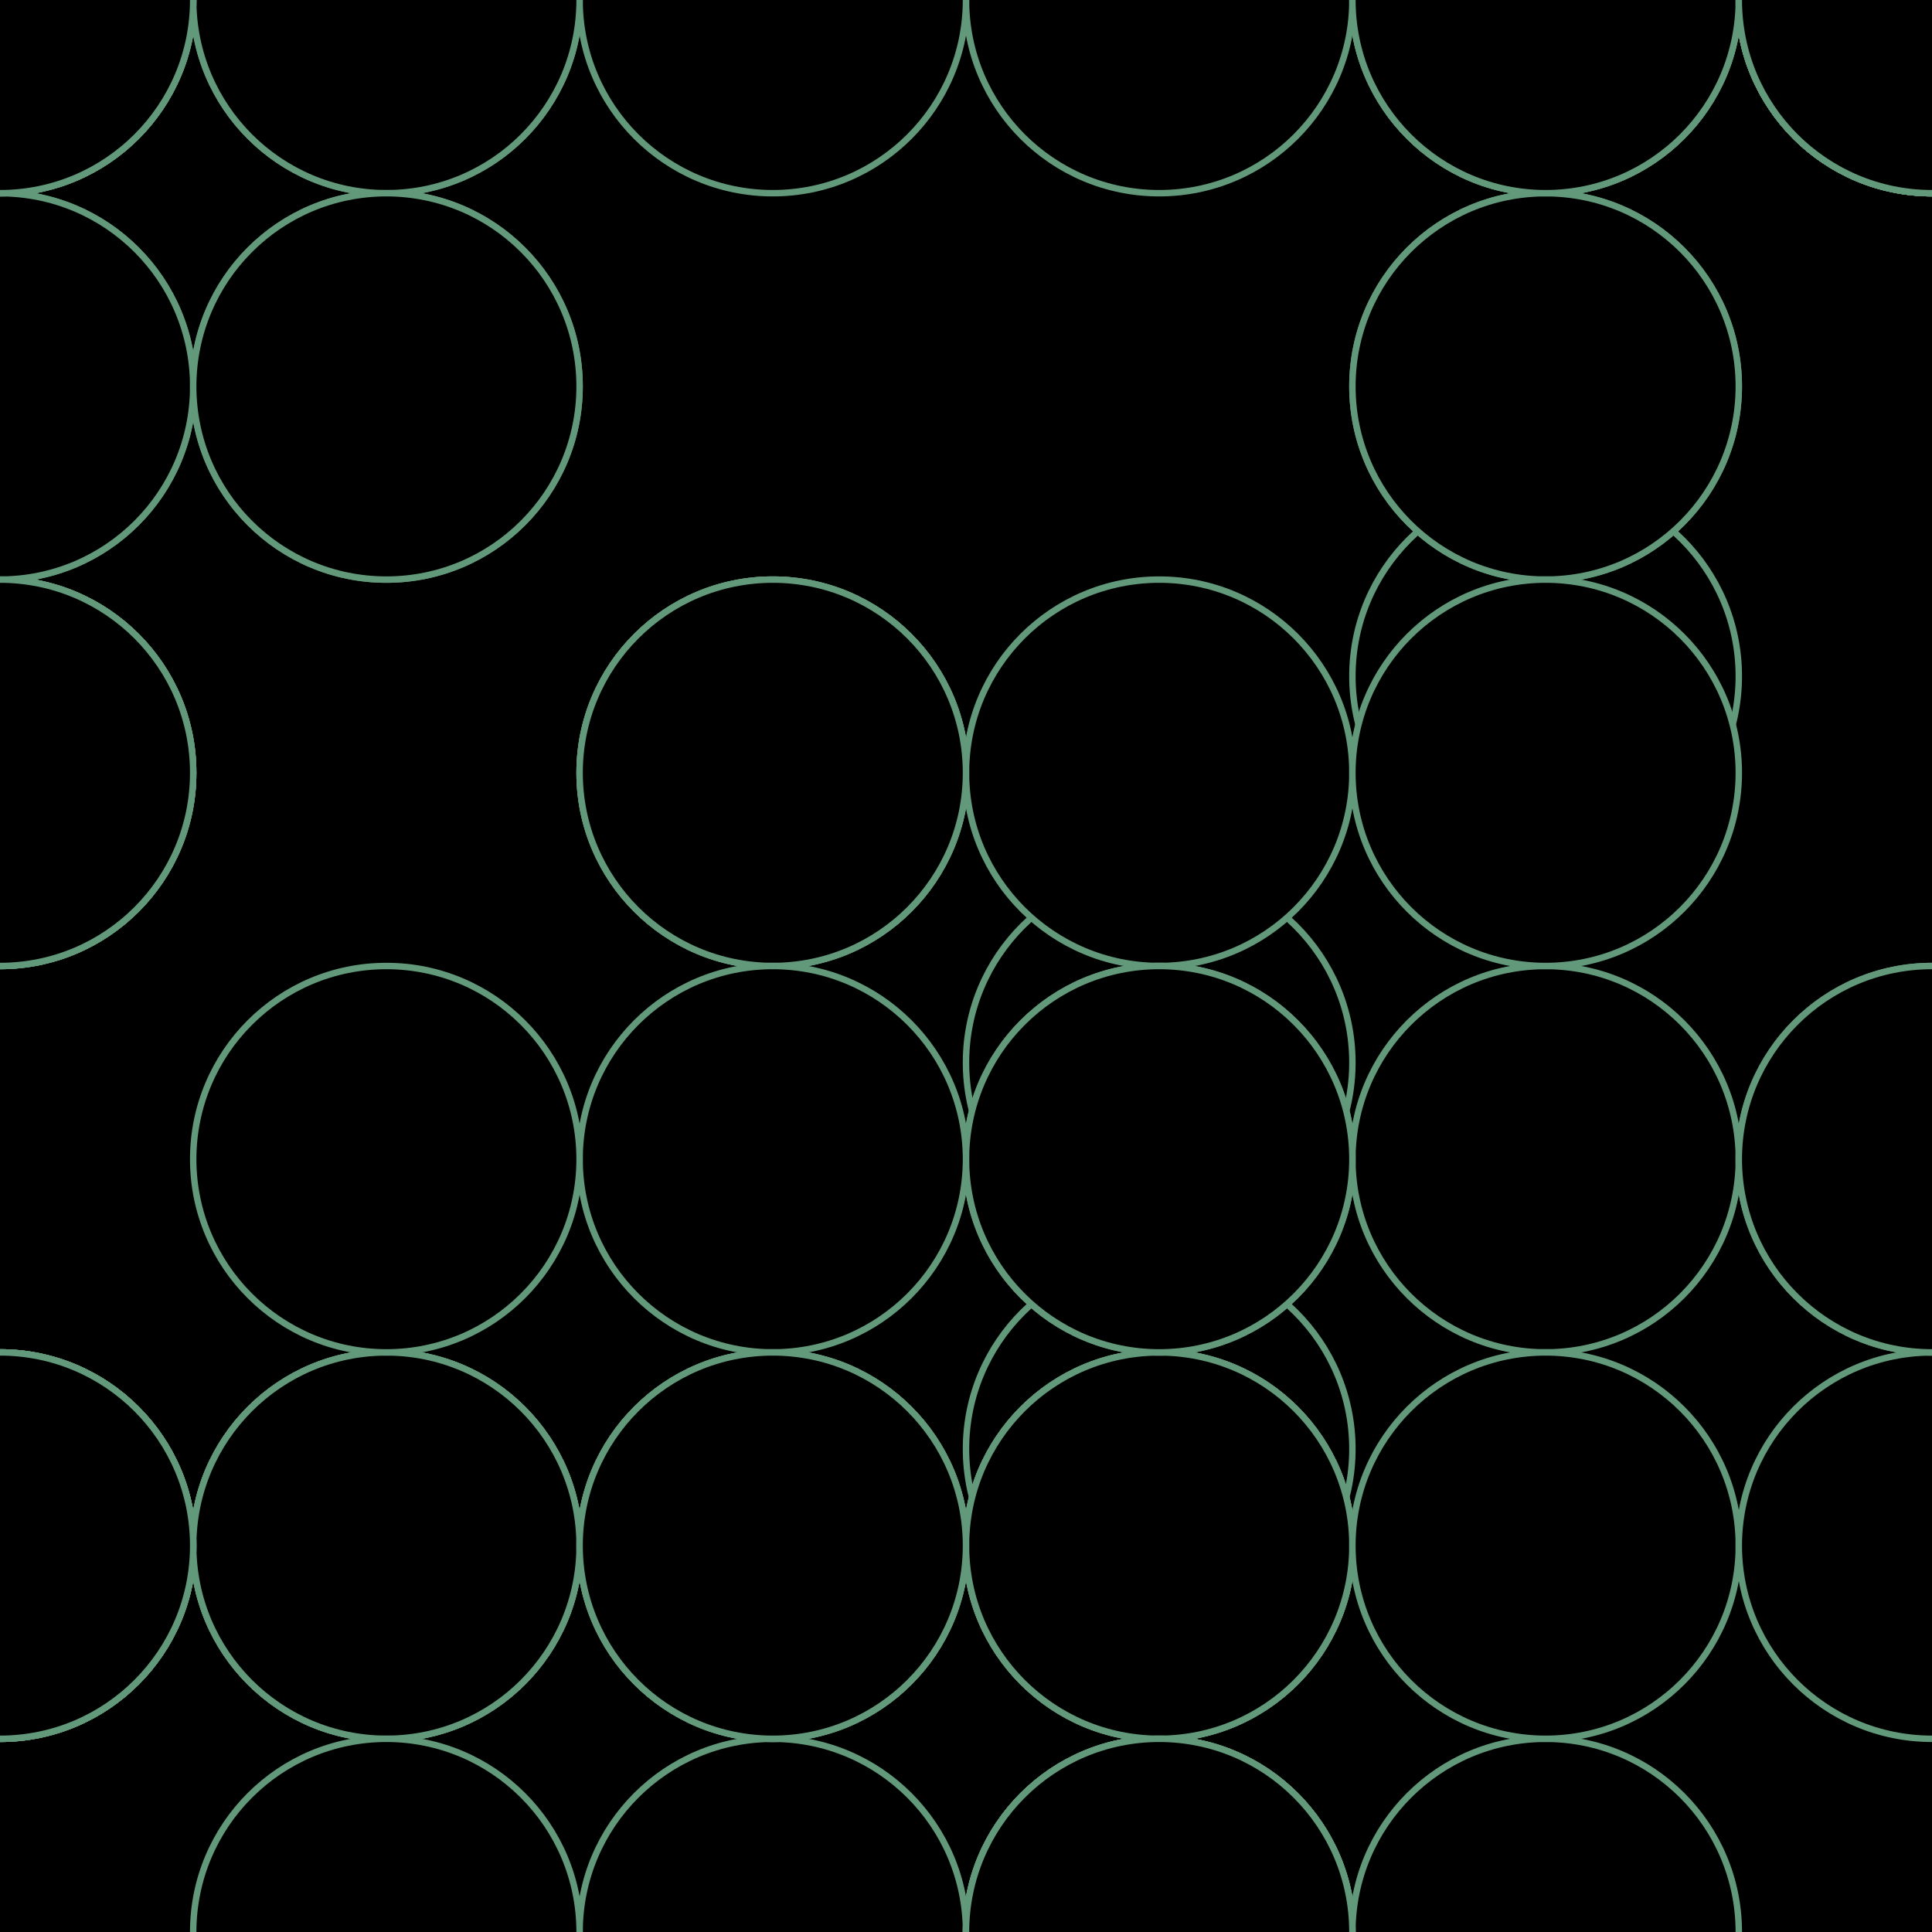
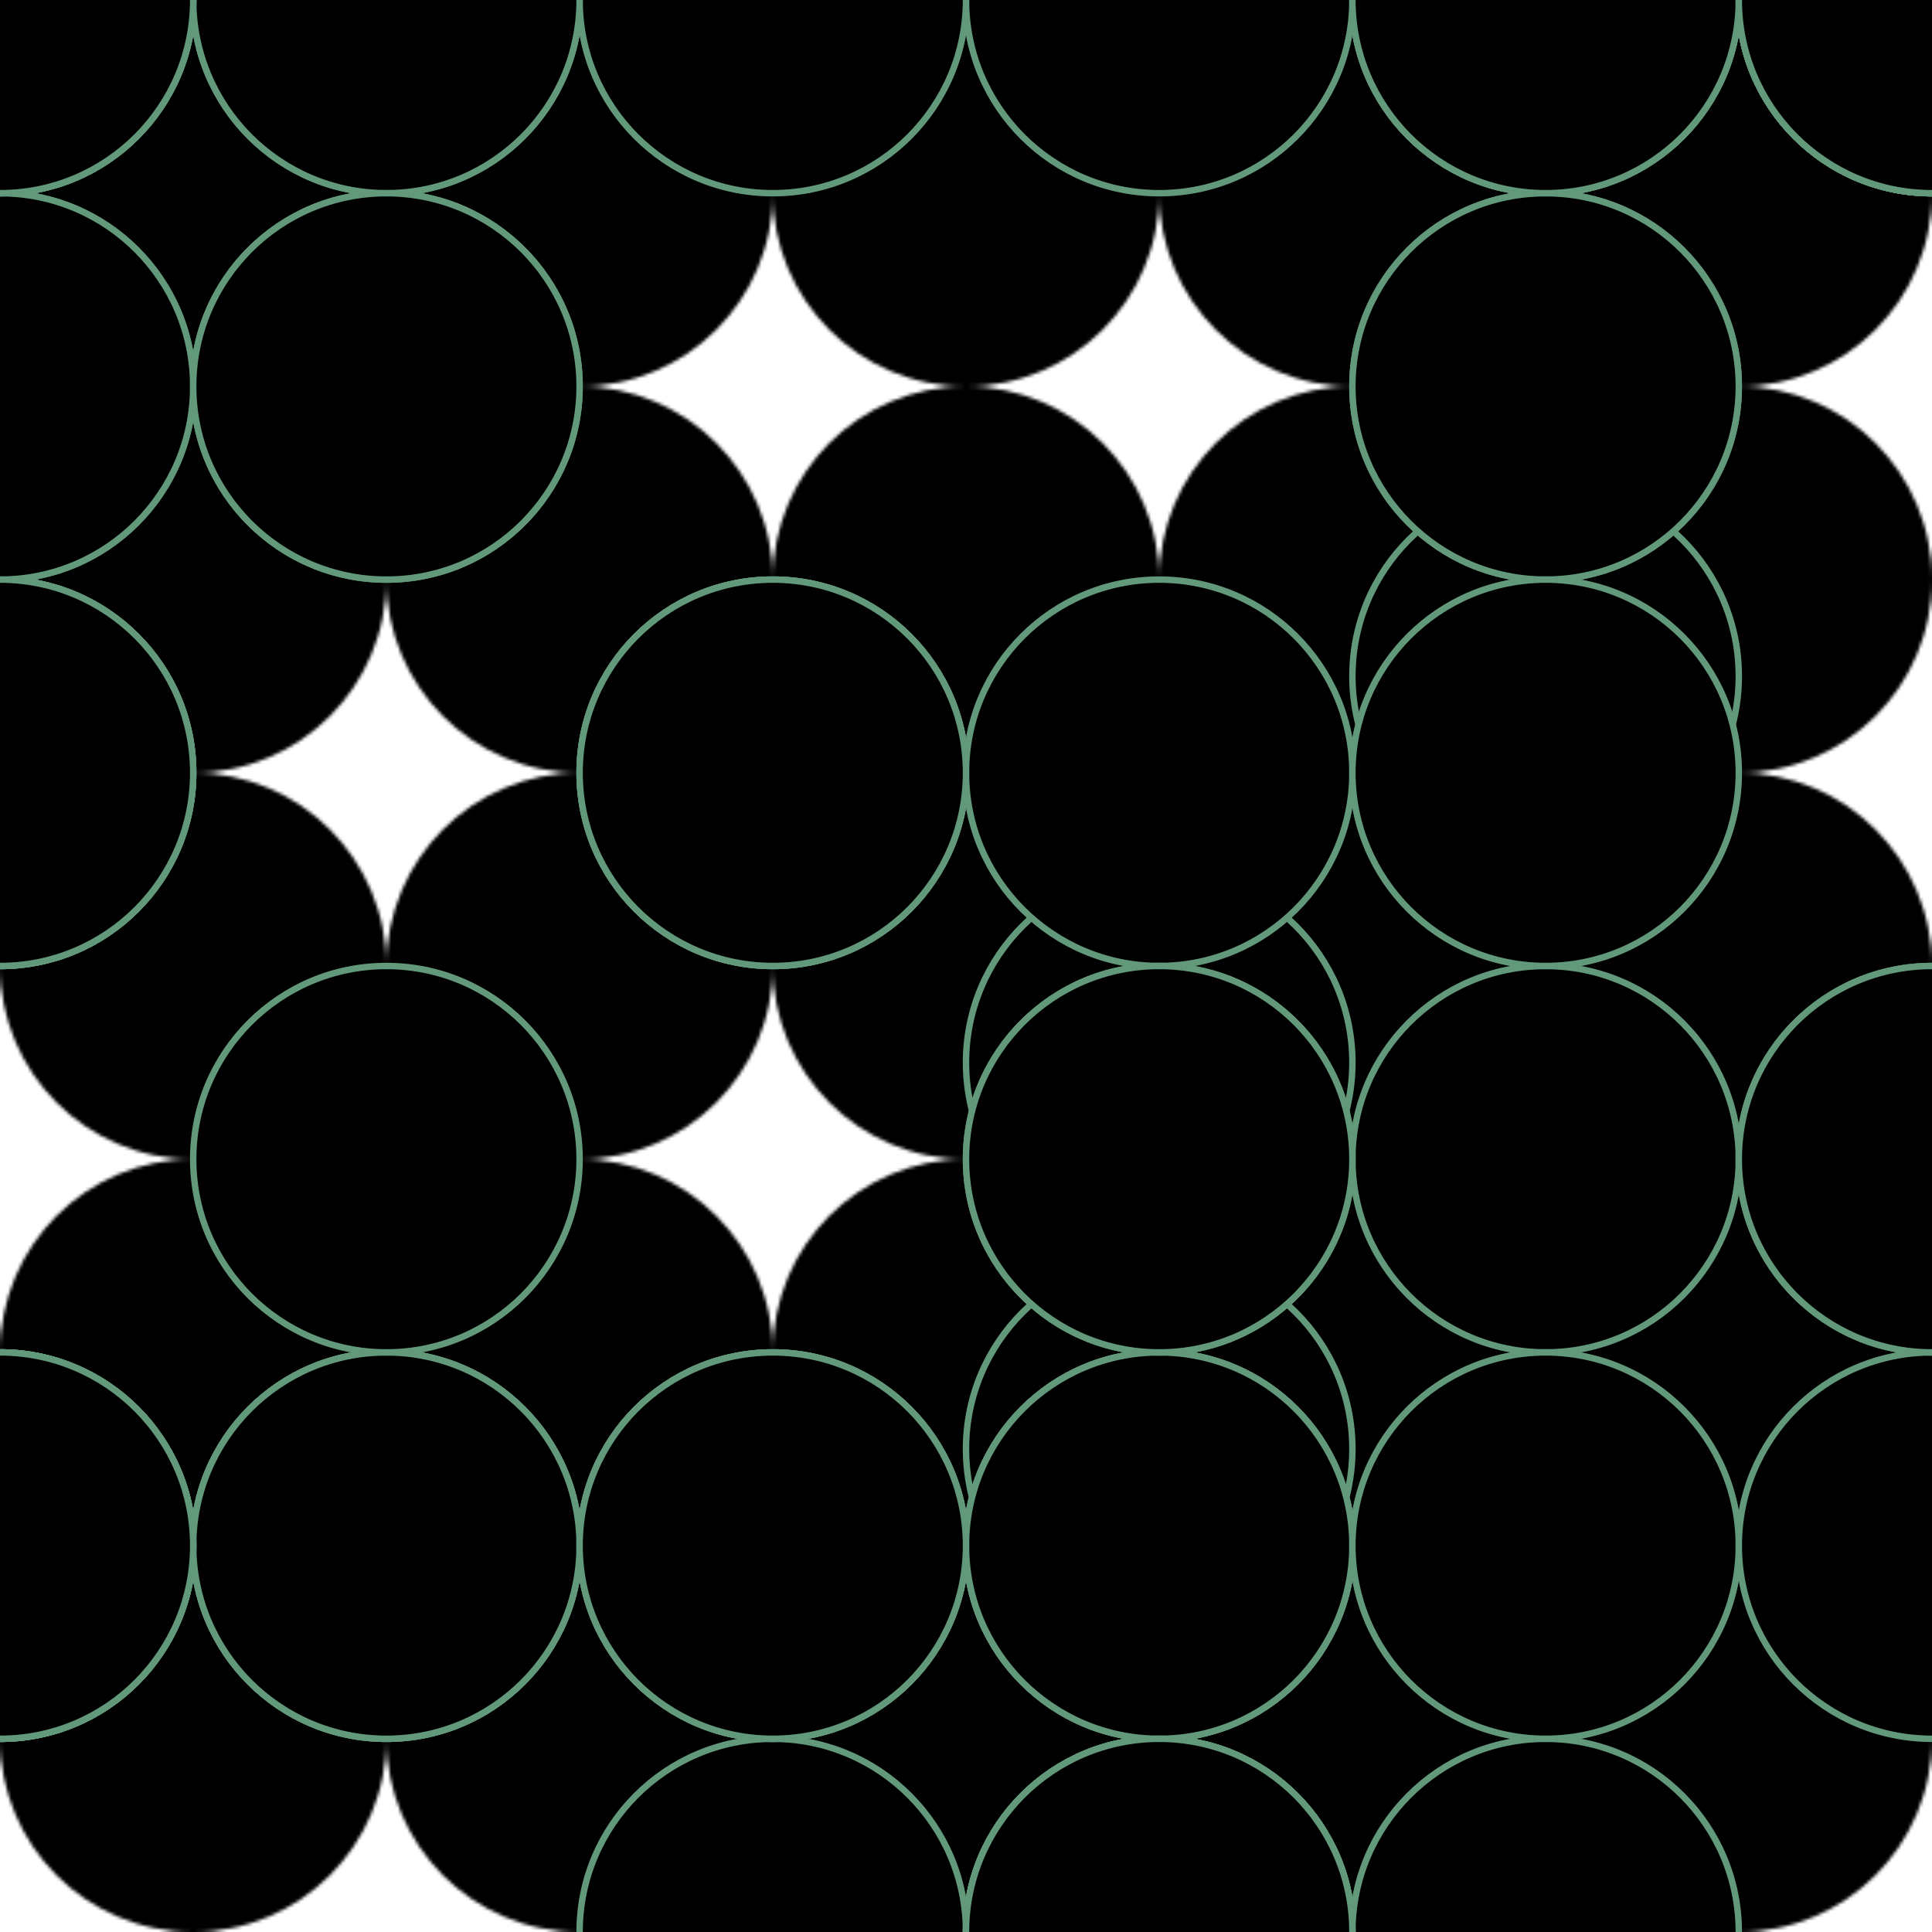
<svg xmlns="http://www.w3.org/2000/svg" height="600" width="600">
-   <rect width="100%" height="100%" fill="hsla(96,53%,69%,0.75)" />
  <defs>
    <pattern id="bg" x="0px" y="0px" width="120" height="120" patternUnits="userSpaceOnUse">
      <circle id="ptnCircle" cx="60" cy="60" r="60" style="stroke: none; fill: hsla(77,100%,89%,0.22);" />
    </pattern>
  </defs>
  <rect fill="url(#bg)" stroke-width="0" height="600" width="600" y="0" x="0" stroke-linecap="null" stroke-linejoin="null" stroke-dasharray="null" stroke="#000000" />
  <circle cx="360" cy="450" r="60" stroke-width="2" stroke="#62997a" style="fill: hsla(341,52%,29%,0.22);" />
  <circle cx="360" cy="330" r="60" stroke-width="2" stroke="#62997a" style="fill: hsla(341,52%,29%,0.22);" />
  <circle cx="480" cy="210" r="60" stroke-width="2" stroke="#62997a" style="fill: hsla(341,52%,29%,0.22);" />
  <circle cx="600" cy="0" r="60" stroke-width="2" stroke="#62997a" style="fill: hsla(341,52%,29%,0.22);">
    <animate id="anim[3]" attributeName="cy" values="0;120" begin="7s;animback[3].end+9s" dur="6s" fill="freeze" />
    <animate id="animback[3]" attributeName="cy" values="120;0" begin="anim[3].end+14s" dur="6s" fill="freeze" />
  </circle>
  <circle cx="600" cy="0" r="60" stroke-width="2" stroke="#62997a" style="fill: hsla(341,52%,29%,0.22);" />
  <circle cx="600" cy="0" r="60" stroke-width="2" stroke="#62997a" style="fill: hsla(341,52%,29%,0.22);">
    <animate id="anim[5]" attributeName="cy" values="0;-120" begin="3s;animback[5].end+4s" dur="6s" fill="freeze" />
    <animate id="animback[5]" attributeName="cy" values="-120;0" begin="anim[5].end+3s" dur="6s" fill="freeze" />
  </circle>
  <circle cx="480" cy="120" r="60" stroke-width="2" stroke="#62997a" style="fill: hsla(341,52%,29%,0.22);" />
  <circle cx="480" cy="0" r="60" stroke-width="2" stroke="#62997a" style="fill: hsla(341,52%,29%,0.22);" />
  <circle cx="480" cy="0" r="60" stroke-width="2" stroke="#62997a" style="fill: hsla(341,52%,29%,0.22);" />
  <circle cx="600" cy="0" r="60" stroke-width="2" stroke="#62997a" style="fill: hsla(341,52%,29%,0.22);" />
  <circle cx="600" cy="0" r="60" stroke-width="2" stroke="#62997a" style="fill: hsla(341,52%,29%,0.22);" />
  <circle cx="480" cy="120" r="60" stroke-width="2" stroke="#62997a" style="fill: hsla(341,52%,29%,0.22);">
    <animate id="anim[11]" attributeName="cy" values="120;240" begin="7s;animback[11].end+1s" dur="6s" fill="freeze" />
    <animate id="animback[11]" attributeName="cy" values="240;120" begin="anim[11].end+2s" dur="6s" fill="freeze" />
  </circle>
  <circle cx="360" cy="0" r="60" stroke-width="2" stroke="#62997a" style="fill: hsla(341,52%,29%,0.22);" />
  <circle cx="480" cy="0" r="60" stroke-width="2" stroke="#62997a" style="fill: hsla(341,52%,29%,0.22);">
    <animate id="anim[13]" attributeName="cx" values="480;600" begin="5s;animback[13].end+10s" dur="6s" fill="freeze" />
    <animate id="animback[13]" attributeName="cx" values="600;480" begin="anim[13].end+2s" dur="6s" fill="freeze" />
  </circle>
  <circle cx="600" cy="0" r="60" stroke-width="2" stroke="#62997a" style="fill: hsla(341,52%,29%,0.22);" />
  <circle cx="600" cy="0" r="60" stroke-width="2" stroke="#62997a" style="fill: hsla(341,52%,29%,0.22);" />
  <circle cx="240" cy="240" r="60" stroke-width="2" stroke="#62997a" style="fill: hsla(146,22%,49%,0.22);" />
  <circle cx="120" cy="120" r="60" stroke-width="2" stroke="#62997a" style="fill: hsla(146,22%,49%,0.22);" />
  <circle cx="0" cy="240" r="60" stroke-width="2" stroke="#62997a" style="fill: hsla(146,22%,49%,0.22);" />
  <circle cx="0" cy="240" r="60" stroke-width="2" stroke="#62997a" style="fill: hsla(146,22%,49%,0.22);" />
  <circle cx="0" cy="240" r="60" stroke-width="2" stroke="#62997a" style="fill: hsla(146,22%,49%,0.22);" />
  <circle cx="0" cy="120" r="60" stroke-width="2" stroke="#62997a" style="fill: hsla(146,22%,49%,0.22);" />
  <circle cx="120" cy="0" r="60" stroke-width="2" stroke="#62997a" style="fill: hsla(146,22%,49%,0.22);" />
  <circle cx="240" cy="0" r="60" stroke-width="2" stroke="#62997a" style="fill: hsla(146,22%,49%,0.22);" />
  <circle cx="120" cy="0" r="60" stroke-width="2" stroke="#62997a" style="fill: hsla(146,22%,49%,0.22);" />
  <circle cx="0" cy="0" r="60" stroke-width="2" stroke="#62997a" style="fill: hsla(146,22%,49%,0.22);" />
  <circle cx="0" cy="120" r="60" stroke-width="2" stroke="#62997a" style="fill: hsla(146,22%,49%,0.22);" />
  <circle cx="0" cy="0" r="60" stroke-width="2" stroke="#62997a" style="fill: hsla(146,22%,49%,0.22);" />
  <circle cx="0" cy="0" r="60" stroke-width="2" stroke="#62997a" style="fill: hsla(146,22%,49%,0.22);" />
  <circle cx="0" cy="0" r="60" stroke-width="2" stroke="#62997a" style="fill: hsla(146,22%,49%,0.22);" />
  <circle cx="120" cy="120" r="60" stroke-width="2" stroke="#62997a" style="fill: hsla(146,22%,49%,0.22);" />
  <circle cx="240" cy="240" r="60" stroke-width="2" stroke="#62997a" style="fill: hsla(146,22%,49%,0.22);" />
  <circle cx="360" cy="240" r="60" stroke-width="2" stroke="#62997a" style="fill: hsla(146,22%,49%,0.22);" />
  <circle cx="480" cy="360" r="60" stroke-width="2" stroke="#62997a" style="fill: hsla(146,22%,49%,0.22);">
    <animate id="anim[33]" attributeName="cy" values="360;240" begin="1s;animback[33].end+5s" dur="6s" fill="freeze" />
    <animate id="animback[33]" attributeName="cy" values="240;360" begin="anim[33].end+2s" dur="6s" fill="freeze" />
  </circle>
  <circle cx="360" cy="480" r="60" stroke-width="2" stroke="#62997a" style="fill: hsla(146,22%,49%,0.22);" />
  <circle cx="360" cy="480" r="60" stroke-width="2" stroke="#62997a" style="fill: hsla(146,22%,49%,0.22);" />
  <circle cx="240" cy="600" r="60" stroke-width="2" stroke="#62997a" style="fill: hsla(146,22%,49%,0.22);">
    <animate id="anim[36]" attributeName="cy" values="600;720" begin="10s;animback[36].end+7s" dur="6s" fill="freeze" />
    <animate id="animback[36]" attributeName="cy" values="720;600" begin="anim[36].end+13s" dur="6s" fill="freeze" />
  </circle>
  <circle cx="120" cy="480" r="60" stroke-width="2" stroke="#62997a" style="fill: hsla(146,22%,49%,0.22);" />
  <circle cx="0" cy="480" r="60" stroke-width="2" stroke="#62997a" style="fill: hsla(146,22%,49%,0.22);" />
  <circle cx="120" cy="480" r="60" stroke-width="2" stroke="#62997a" style="fill: hsla(146,22%,49%,0.22);" />
  <circle cx="240" cy="480" r="60" stroke-width="2" stroke="#62997a" style="fill: hsla(146,22%,49%,0.22);" />
  <circle cx="120" cy="480" r="60" stroke-width="2" stroke="#62997a" style="fill: hsla(146,22%,49%,0.22);" />
  <circle cx="0" cy="480" r="60" stroke-width="2" stroke="#62997a" style="fill: hsla(146,22%,49%,0.22);" />
  <circle cx="0" cy="480" r="60" stroke-width="2" stroke="#62997a" style="fill: hsla(146,22%,49%,0.22);" />
  <circle cx="0" cy="480" r="60" stroke-width="2" stroke="#62997a" style="fill: hsla(146,22%,49%,0.22);" />
  <circle cx="0" cy="480" r="60" stroke-width="2" stroke="#62997a" style="fill: hsla(146,22%,49%,0.22);" />
-   <circle cx="120" cy="600" r="60" stroke-width="2" stroke="#62997a" style="fill: hsla(146,22%,49%,0.22);" />
  <circle cx="240" cy="480" r="60" stroke-width="2" stroke="#62997a" style="fill: hsla(146,22%,49%,0.22);" />
  <circle cx="360" cy="600" r="60" stroke-width="2" stroke="#62997a" style="fill: hsla(146,22%,49%,0.22);" />
  <circle cx="480" cy="600" r="60" stroke-width="2" stroke="#62997a" style="fill: hsla(146,22%,49%,0.22);" />
  <circle cx="360" cy="600" r="60" stroke-width="2" stroke="#62997a" style="fill: hsla(146,22%,49%,0.22);" />
  <circle cx="360" cy="480" r="60" stroke-width="2" stroke="#62997a" style="fill: hsla(146,22%,49%,0.22);" />
  <circle cx="360" cy="360" r="60" stroke-width="2" stroke="#62997a" style="fill: hsla(146,22%,49%,0.22);" />
  <circle cx="360" cy="600" r="60" stroke-width="2" stroke="#62997a" style="fill: hsla(96,53%,69%,0.22);" />
  <circle cx="360" cy="600" r="60" stroke-width="2" stroke="#62997a" style="fill: hsla(96,53%,69%,0.22);" />
  <circle cx="480" cy="480" r="60" stroke-width="2" stroke="#62997a" style="fill: hsla(96,53%,69%,0.22);" />
  <circle cx="600" cy="480" r="60" stroke-width="2" stroke="#62997a" style="fill: hsla(96,53%,69%,0.22);" />
  <circle cx="600" cy="360" r="60" stroke-width="2" stroke="#62997a" style="fill: hsla(96,53%,69%,0.22);" />
  <circle cx="600" cy="360" r="60" stroke-width="2" stroke="#62997a" style="fill: hsla(96,53%,69%,0.22);">
    <animate id="anim[58]" attributeName="cy" values="360;480" begin="4s;animback[58].end+10s" dur="6s" fill="freeze" />
    <animate id="animback[58]" attributeName="cy" values="480;360" begin="anim[58].end+0s" dur="6s" fill="freeze" />
  </circle>
  <circle cx="480" cy="240" r="60" stroke-width="2" stroke="#62997a" style="fill: hsla(96,53%,69%,0.22);" />
  <circle cx="360" cy="360" r="60" stroke-width="2" stroke="#62997a" style="fill: hsla(96,53%,69%,0.22);" />
  <circle cx="240" cy="240" r="60" stroke-width="2" stroke="#62997a" style="fill: hsla(96,53%,69%,0.22);" />
-   <circle cx="240" cy="360" r="60" stroke-width="2" stroke="#62997a" style="fill: hsla(96,53%,69%,0.22);" />
  <circle cx="240" cy="480" r="60" stroke-width="2" stroke="#62997a" style="fill: hsla(96,53%,69%,0.22);" />
  <circle cx="120" cy="360" r="60" stroke-width="2" stroke="#62997a" style="fill: hsla(96,53%,69%,0.22);" />
  <circle cx="0" cy="240" r="60" stroke-width="2" stroke="#62997a" style="fill: hsla(96,53%,69%,0.22);" />
</svg>